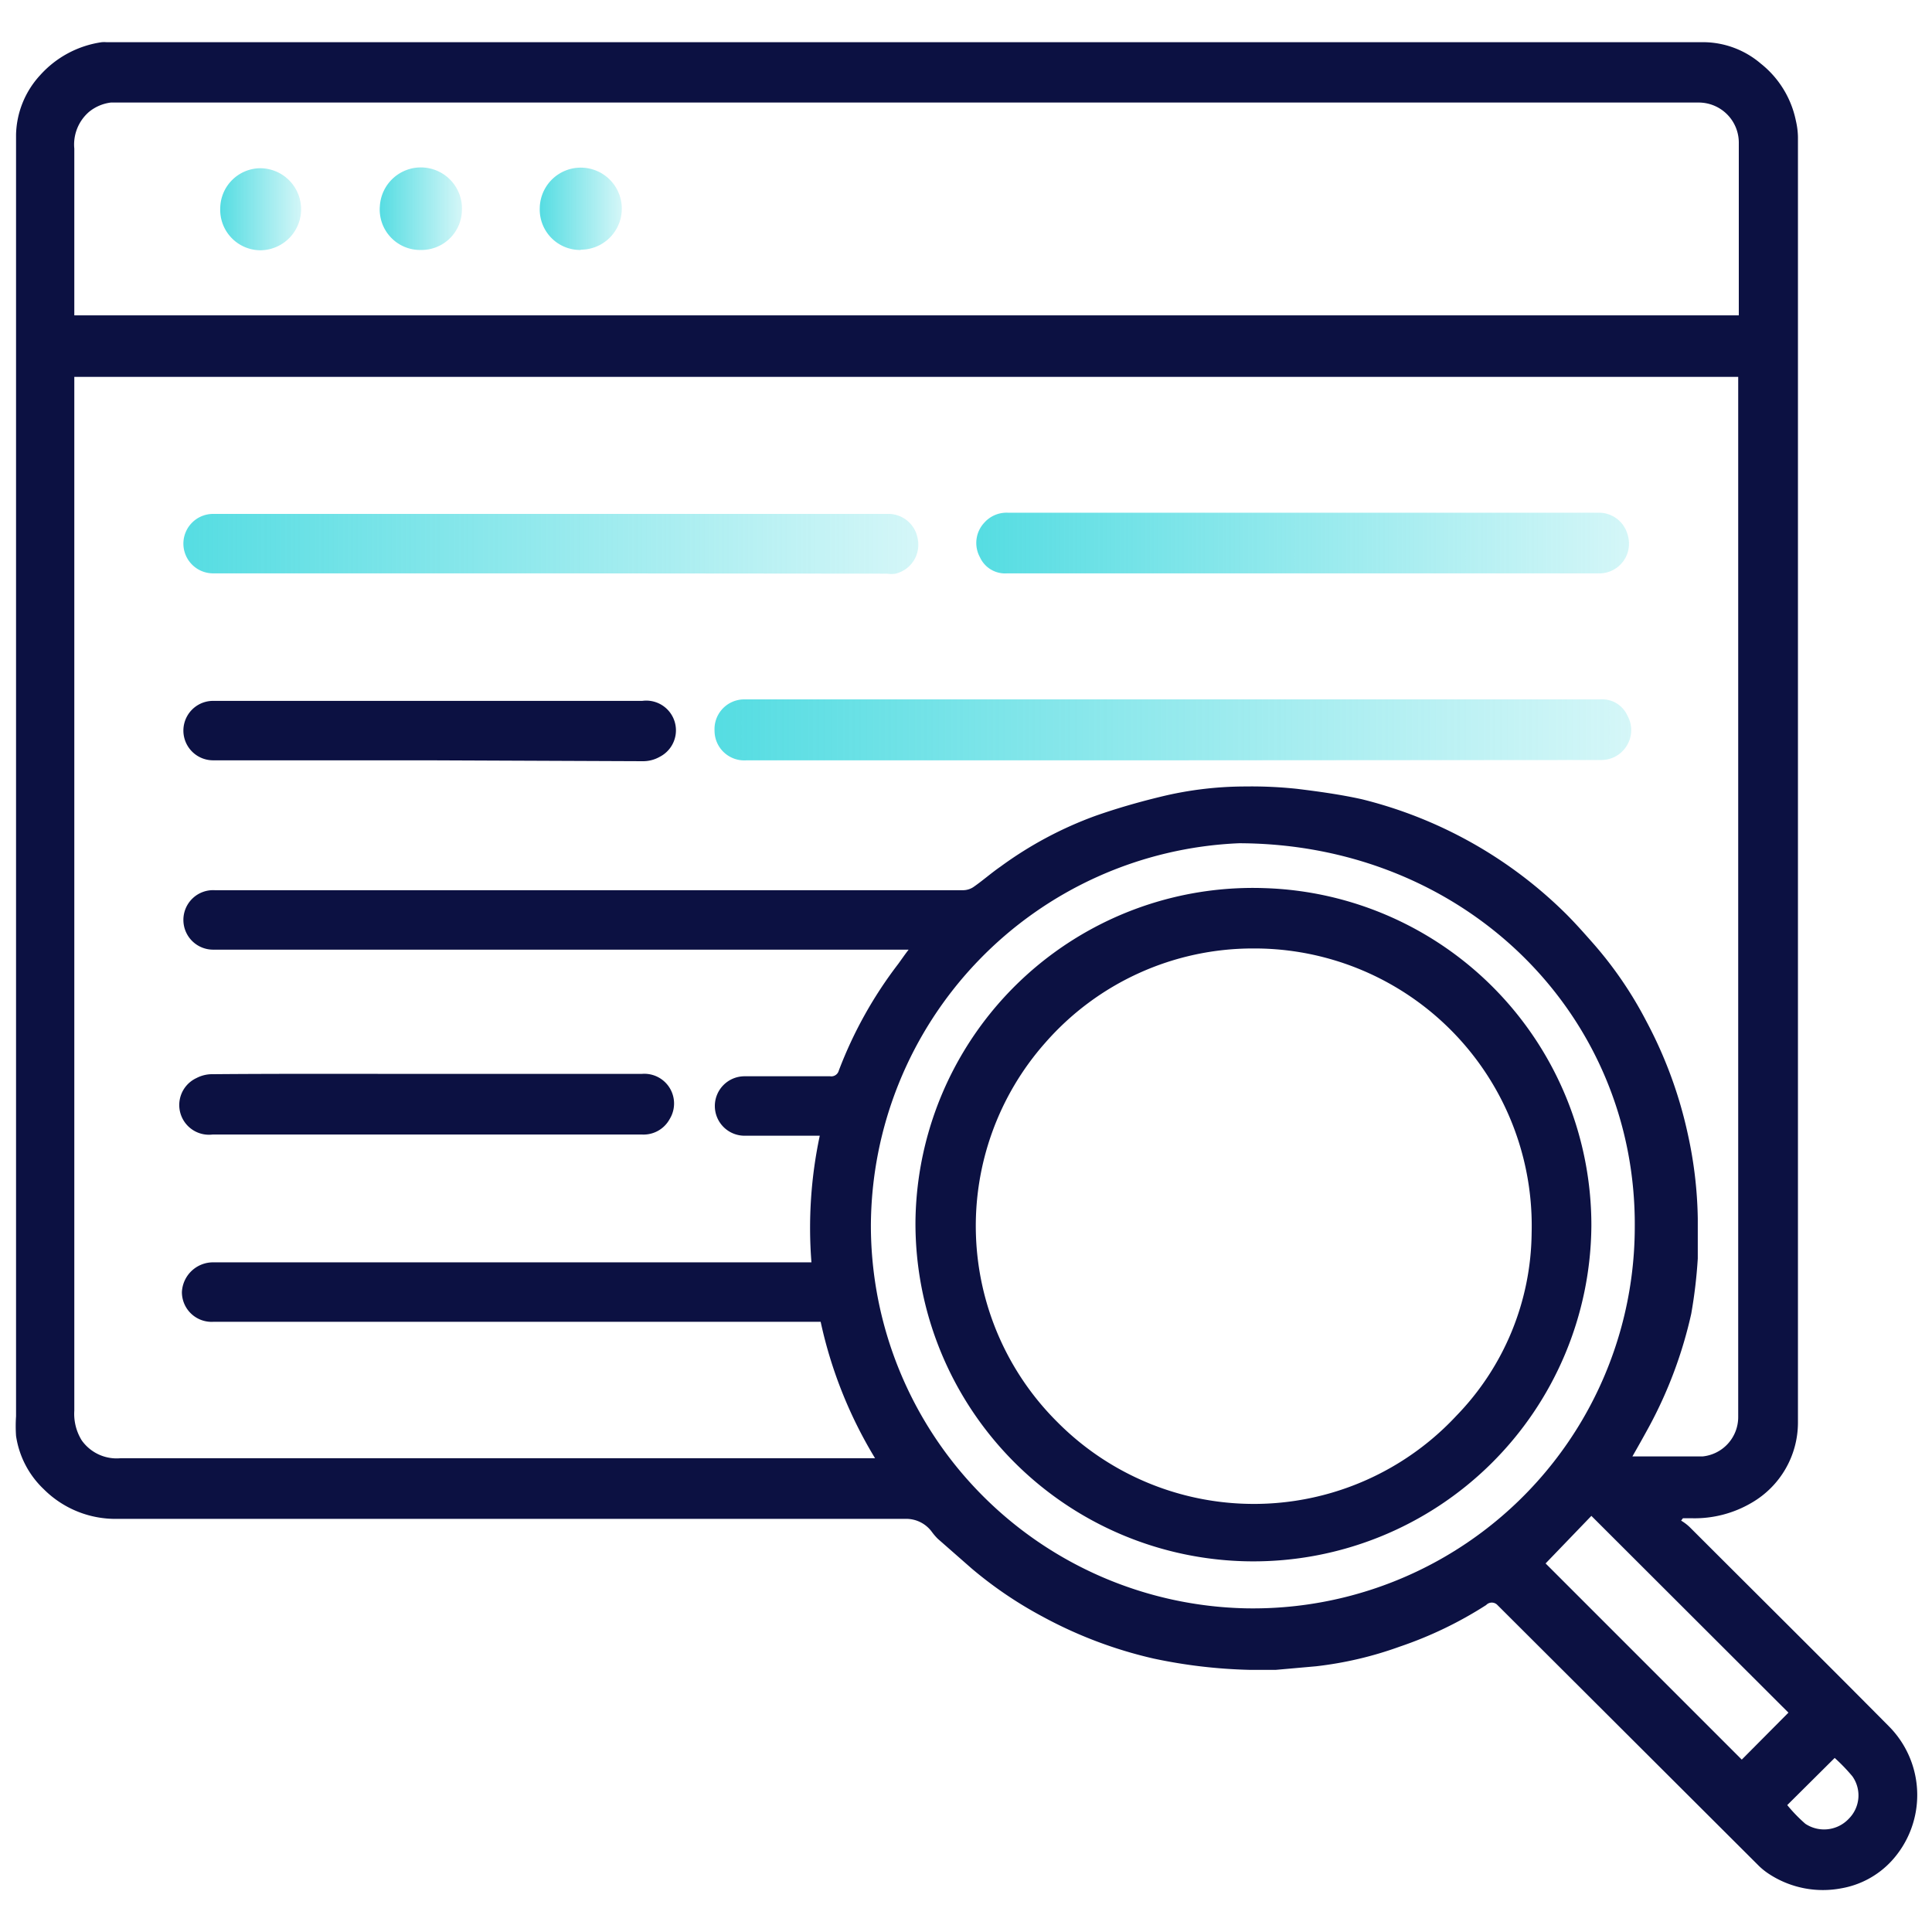
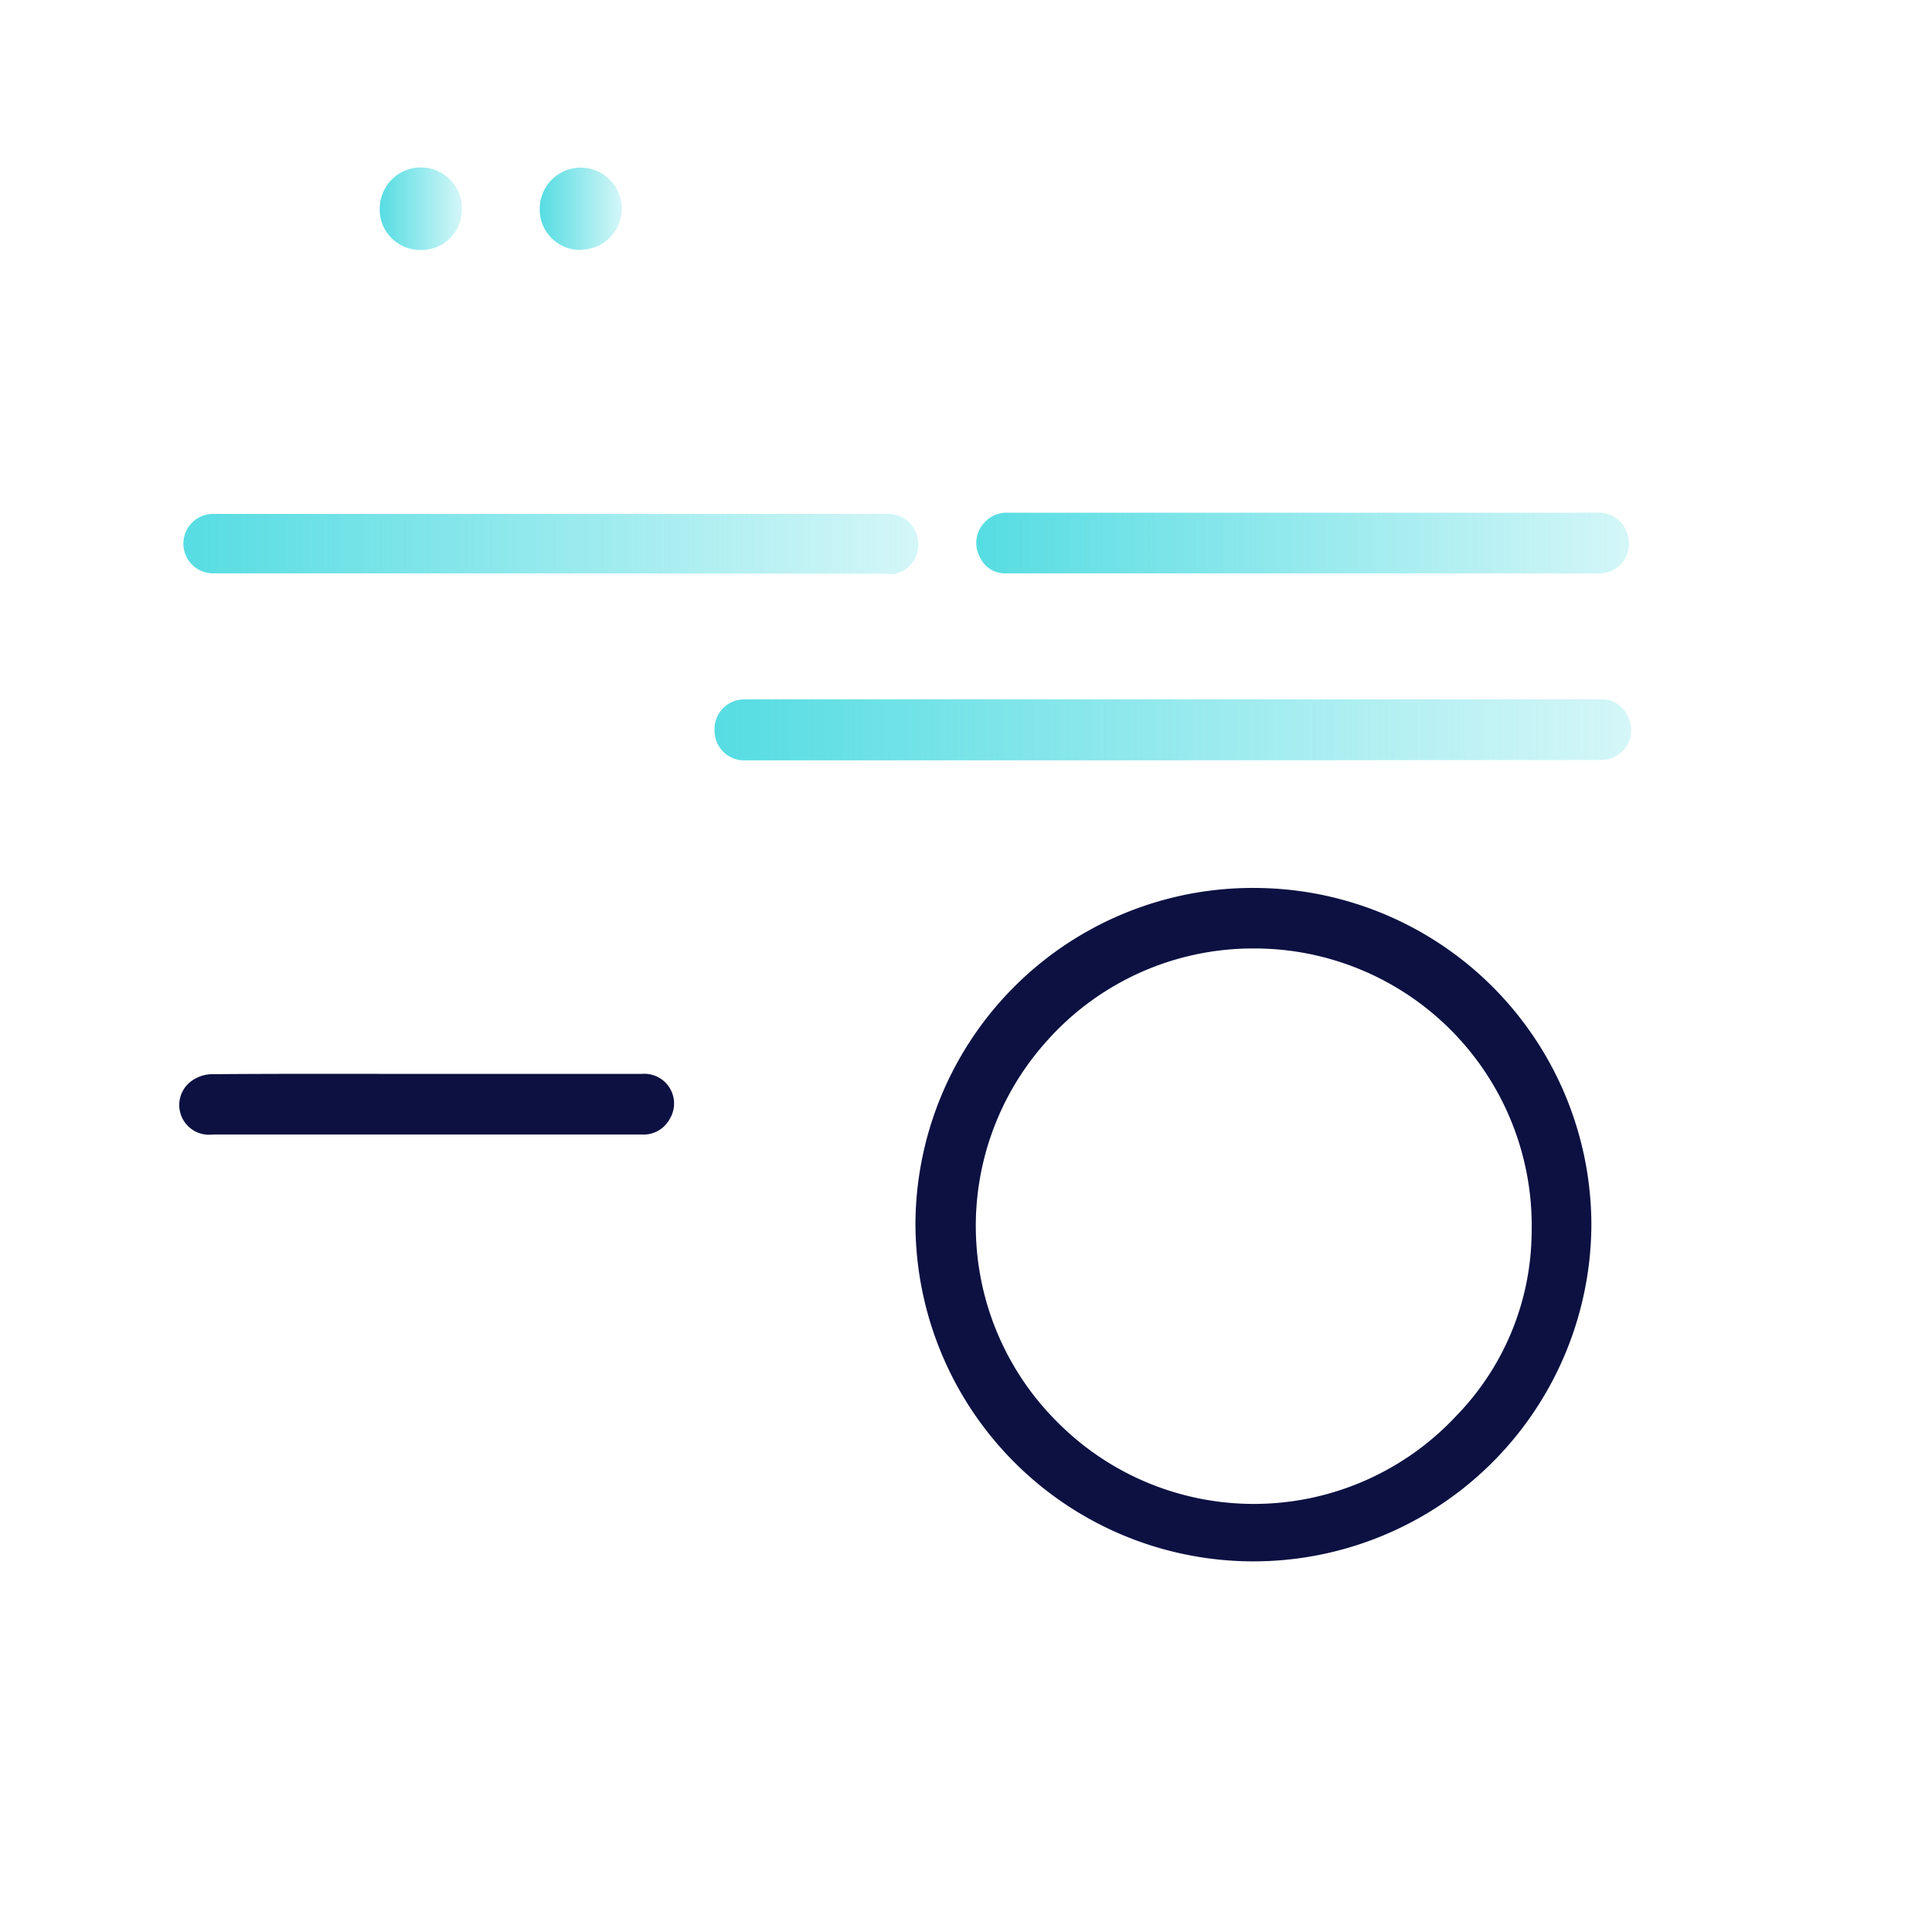
<svg xmlns="http://www.w3.org/2000/svg" xmlns:xlink="http://www.w3.org/1999/xlink" id="Layer_1" data-name="Layer 1" viewBox="0 0 65 65">
  <defs>
    <style>.cls-1{fill:#0c1142;}.cls-2{fill:url(#linear-gradient);}.cls-3{fill:url(#linear-gradient-2);}.cls-4{fill:url(#linear-gradient-3);}.cls-5{fill:url(#linear-gradient-4);}.cls-6{fill:url(#linear-gradient-5);}.cls-7{fill:url(#linear-gradient-6);}</style>
    <linearGradient id="linear-gradient" x1="24.04" y1="24.56" x2="54.85" y2="24.56" gradientUnits="userSpaceOnUse">
      <stop offset="0" stop-color="#2bd4db" stop-opacity="0.8" />
      <stop offset="1" stop-color="#2bd4db" stop-opacity="0.2" />
    </linearGradient>
    <linearGradient id="linear-gradient-2" x1="6.12" y1="18.27" x2="30.92" y2="18.27" xlink:href="#linear-gradient" />
    <linearGradient id="linear-gradient-3" x1="32.86" y1="18.27" x2="54.84" y2="18.27" xlink:href="#linear-gradient" />
    <linearGradient id="linear-gradient-4" x1="7.41" y1="7.04" x2="10.16" y2="7.04" xlink:href="#linear-gradient" />
    <linearGradient id="linear-gradient-5" x1="12.77" y1="7.04" x2="15.54" y2="7.04" xlink:href="#linear-gradient" />
    <linearGradient id="linear-gradient-6" x1="18.16" y1="7.04" x2="20.92" y2="7.04" xlink:href="#linear-gradient" />
  </defs>
-   <path class="cls-1" d="M56.56,51.16a1.58,1.58,0,0,1,.29.22c2.24,2.24,4.49,4.47,6.72,6.72a3.28,3.28,0,0,1,.06,4.52,3,3,0,0,1-1.68.91,3.31,3.31,0,0,1-2.43-.48,2.24,2.24,0,0,1-.34-.27L50.38,54a.26.26,0,0,0-.38,0,13.22,13.22,0,0,1-2.91,1.4,12.35,12.35,0,0,1-2.81.66l-1.35.12c-.3,0-.6,0-.9,0a17.37,17.37,0,0,1-3.22-.38,14.65,14.65,0,0,1-3.75-1.42,13.56,13.56,0,0,1-2.37-1.61l-1.14-1a2,2,0,0,1-.19-.22,1.07,1.07,0,0,0-.87-.45q-13.26,0-26.52,0a3.41,3.41,0,0,1-2.5-1,3.09,3.09,0,0,1-.93-1.79,4.87,4.87,0,0,1,0-.66V4.53a3.05,3.05,0,0,1,.81-2A3.44,3.44,0,0,1,3.42,1.42a1,1,0,0,1,.17,0q26.9,0,53.78,0a3,3,0,0,1,1.87.72,3.29,3.29,0,0,1,1.18,1.92,2.59,2.59,0,0,1,.07.55q0,21.63,0,43.25a3.12,3.12,0,0,1-1.56,2.7,3.78,3.78,0,0,1-2,.52h-.31ZM54.92,49,55,49l2.28,0a1.33,1.33,0,0,0,1.2-1.33q0-17.37,0-34.73v-.26H2.5V38.21c0,3.08,0,6.16,0,9.25a1.69,1.69,0,0,0,.25,1,1.44,1.44,0,0,0,1.31.6H29.44a14.91,14.91,0,0,1-1.83-4.59H7.19a1,1,0,0,1-1.07-1,1.05,1.05,0,0,1,1.06-1H27.3a14.88,14.88,0,0,1,.28-4.26h-.25c-.76,0-1.52,0-2.28,0a1,1,0,0,1-1-1,1,1,0,0,1,1-1c1,0,1.92,0,2.88,0a.26.26,0,0,0,.29-.19,14.11,14.11,0,0,1,2-3.59c.11-.15.21-.3.35-.48H7.17a1,1,0,0,1-1-1,1,1,0,0,1,1.06-1q12.59,0,25.18,0a.64.64,0,0,0,.33-.1c.32-.22.61-.48.93-.7a12.81,12.81,0,0,1,3.18-1.7c.71-.25,1.44-.46,2.18-.64a12.06,12.06,0,0,1,2.87-.35,14.48,14.48,0,0,1,1.74.08c.73.09,1.46.19,2.18.35a14.8,14.8,0,0,1,6.87,3.86c.32.32.62.66.92,1a13.09,13.09,0,0,1,1.78,2.61,14.62,14.62,0,0,1,1.4,3.82,14.1,14.1,0,0,1,.33,2.82c0,.45,0,.9,0,1.34a16.55,16.55,0,0,1-.22,1.86A14.69,14.69,0,0,1,55.48,48C55.3,48.33,55.11,48.67,54.92,49ZM2.5,10.61h56v-.26c0-1.84,0-3.69,0-5.53a1.35,1.35,0,0,0-1.37-1.37H3.73A1.44,1.44,0,0,0,3,3.76,1.45,1.45,0,0,0,2.5,5c0,1.81,0,3.63,0,5.44ZM41.69,28.37A12.93,12.93,0,0,0,29.3,41.25,12.89,12.89,0,0,0,41.9,54.11,12.84,12.84,0,0,0,55,41.3C55.06,34.13,49.29,28.39,41.69,28.37ZM52,52.6l6.6,6.6,1.57-1.58L53.54,51Zm9.75,6.52-1.62,1.61a5.15,5.15,0,0,0,.61.63,1.14,1.14,0,0,0,1.46-.17,1.11,1.11,0,0,0,.12-1.43A6.25,6.25,0,0,0,61.7,59.12Z" />
  <path class="cls-2" d="M39.46,25.58H25.12a1,1,0,0,1-1.08-1,1,1,0,0,1,1-1.05h28.8a.93.93,0,0,1,.91.54,1,1,0,0,1-.06,1.08,1,1,0,0,1-.83.42Z" />
  <path class="cls-3" d="M18.52,19.29H7.17a1,1,0,0,1-1-1,1,1,0,0,1,1-1H29.87a1,1,0,0,1,1,.81,1,1,0,0,1-.74,1.2.86.86,0,0,1-.28,0Z" />
  <path class="cls-4" d="M43.82,19.29H33.89a.93.93,0,0,1-.92-.54,1,1,0,0,1,.15-1.17,1,1,0,0,1,.79-.33H53.76a1,1,0,0,1,1,.74,1,1,0,0,1-1,1.3Z" />
-   <path class="cls-1" d="M14.38,25.58H7.17a1,1,0,1,1,0-2H21.61a1,1,0,0,1,.59,1.88,1.14,1.14,0,0,1-.58.15Z" />
  <path class="cls-1" d="M14.41,36.13c2.39,0,4.79,0,7.18,0a1,1,0,0,1,.94,1.52,1,1,0,0,1-.93.52H7.15a1,1,0,0,1-.54-1.9,1.14,1.14,0,0,1,.55-.13C9.58,36.12,12,36.13,14.41,36.13Z" />
-   <path class="cls-5" d="M7.41,7A1.36,1.36,0,0,1,8.75,5.66a1.38,1.38,0,1,1,0,2.76A1.36,1.36,0,0,1,7.41,7Z" />
  <path class="cls-6" d="M14.16,8.41a1.36,1.36,0,0,1-1.38-1.47,1.38,1.38,0,0,1,2.76.15A1.36,1.36,0,0,1,14.16,8.41Z" />
  <path class="cls-7" d="M19.54,8.41A1.36,1.36,0,0,1,18.16,7a1.38,1.38,0,1,1,1.38,1.4Z" />
  <path class="cls-1" d="M53.54,41.24a11.37,11.37,0,1,1-22.74-.16,11.35,11.35,0,0,1,11.74-11.2A11.35,11.35,0,0,1,53.54,41.24ZM42.16,31.91a9.28,9.28,0,0,0-7,3.18,9.3,9.3,0,0,0,.42,12.76A9.31,9.31,0,0,0,49,47.63a8.94,8.94,0,0,0,2.53-6.14A9.33,9.33,0,0,0,42.16,31.91Z" />
</svg>